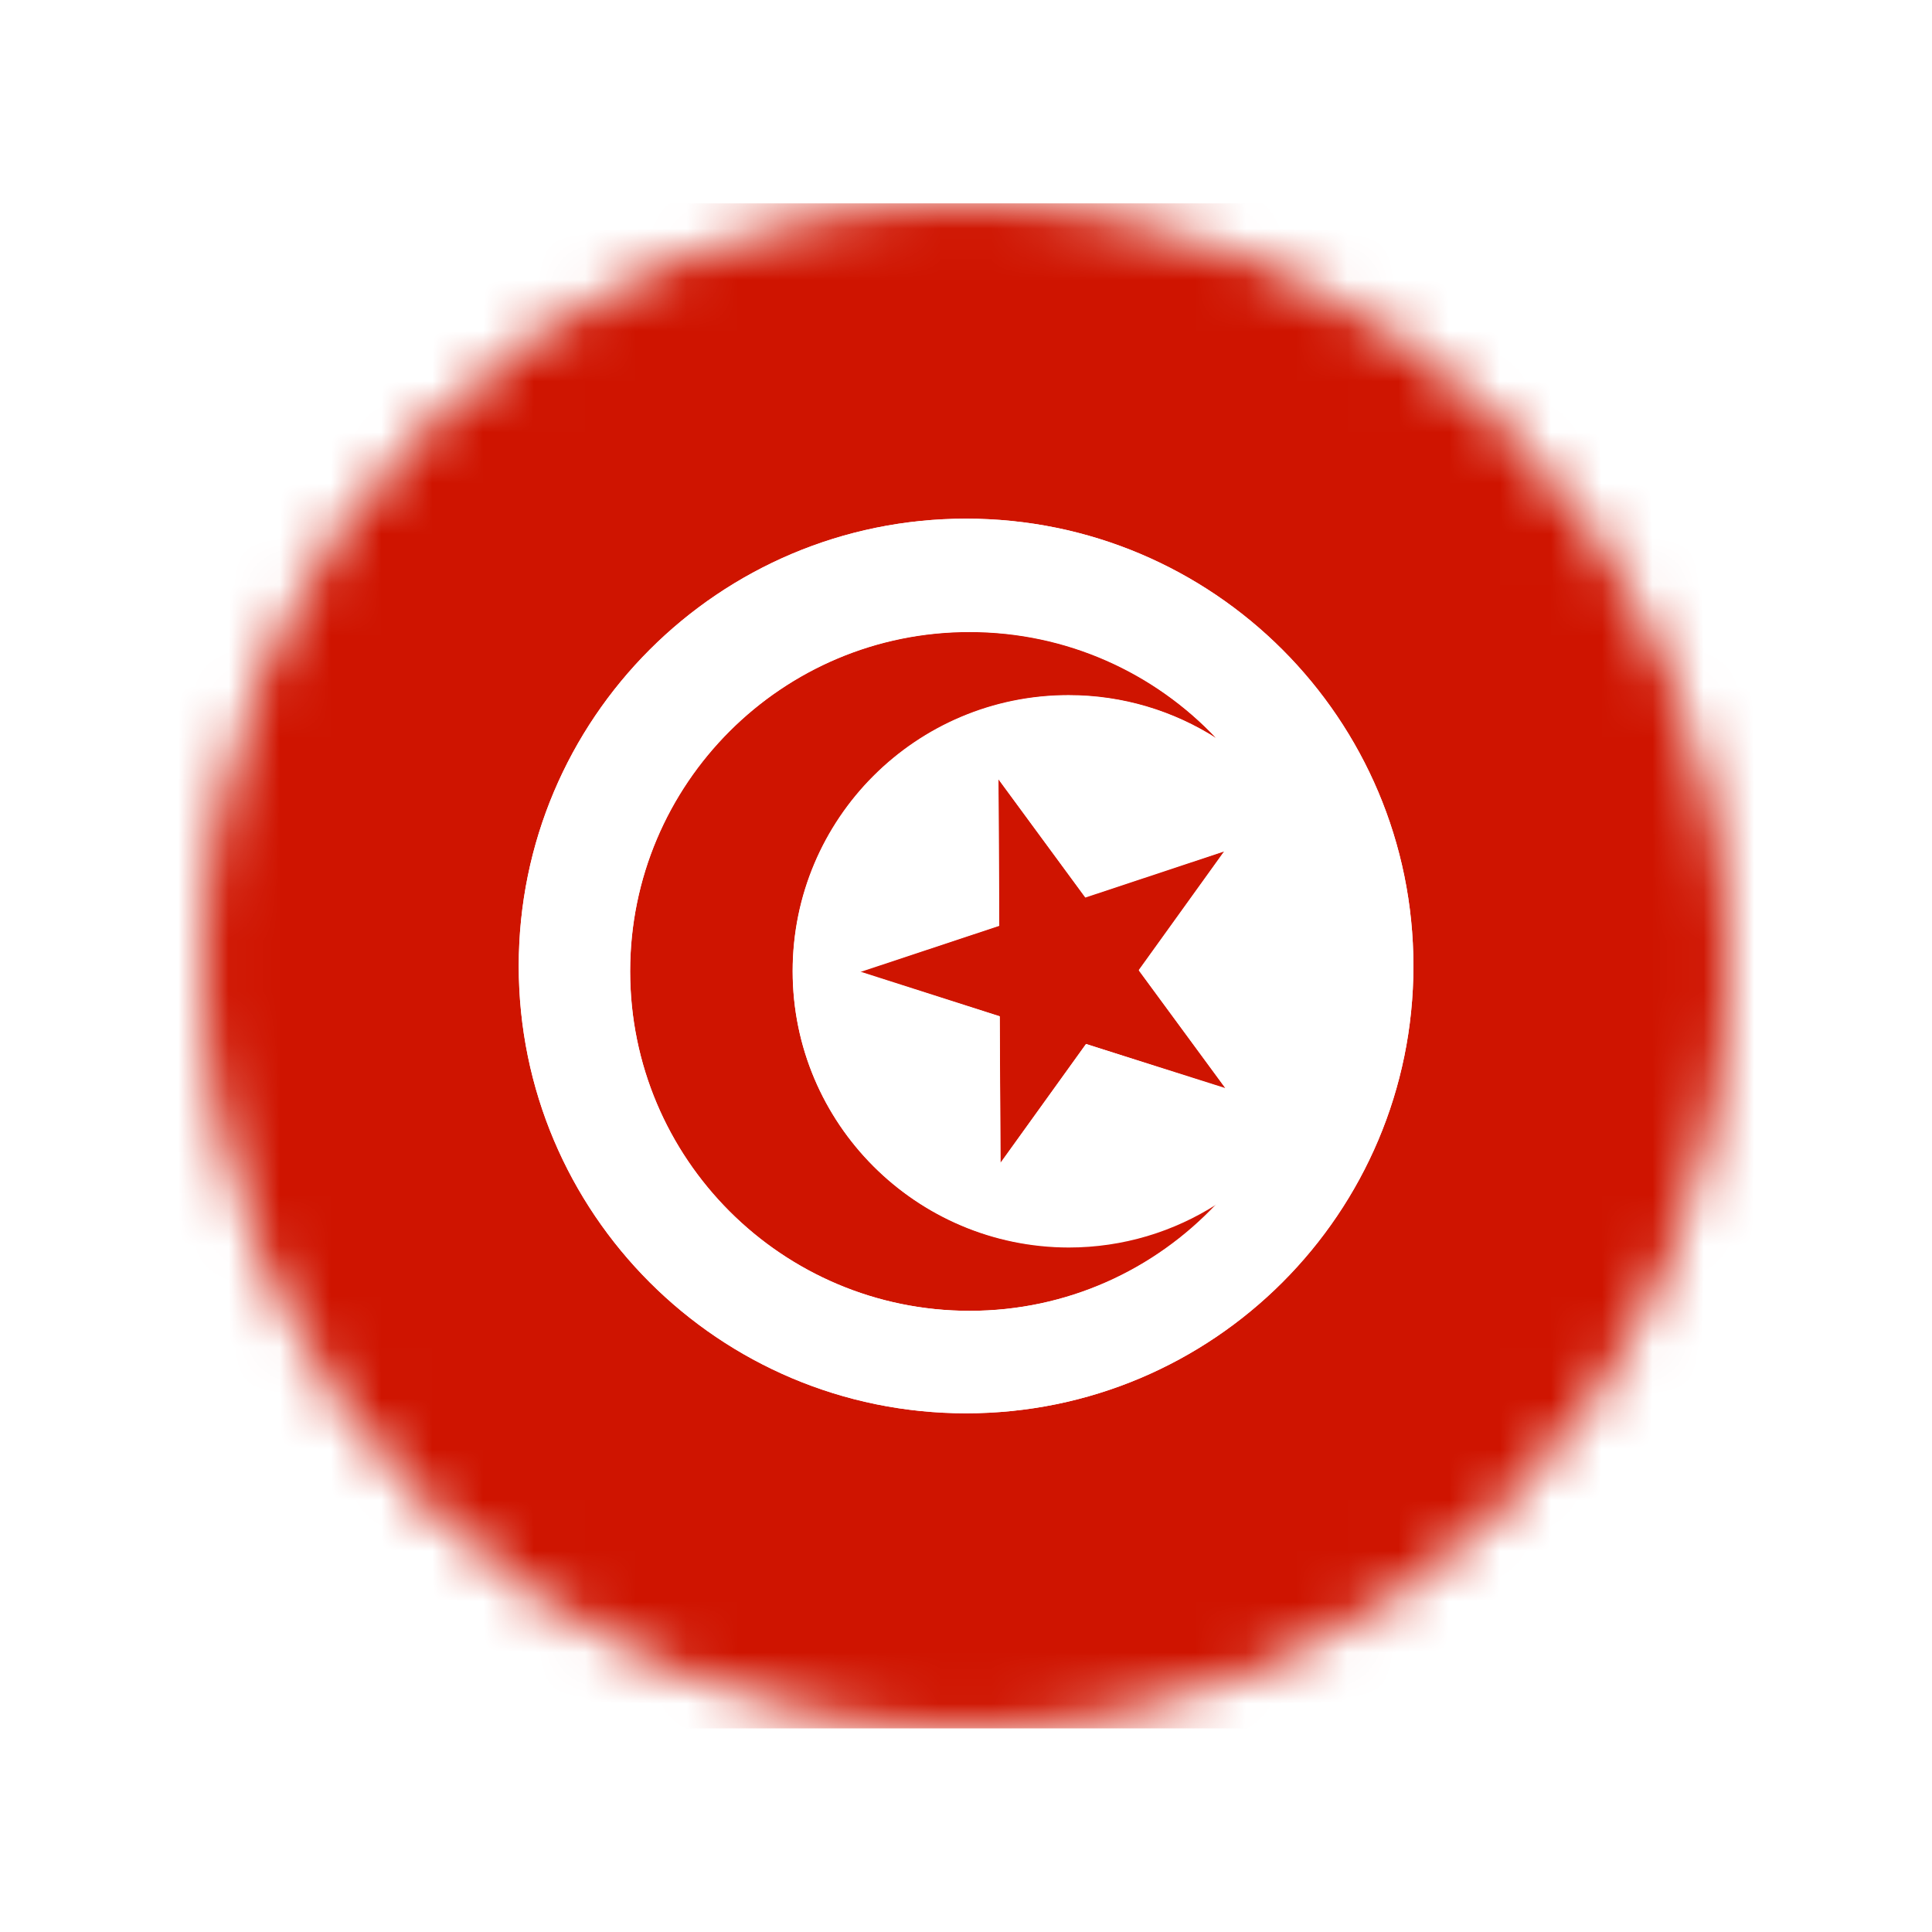
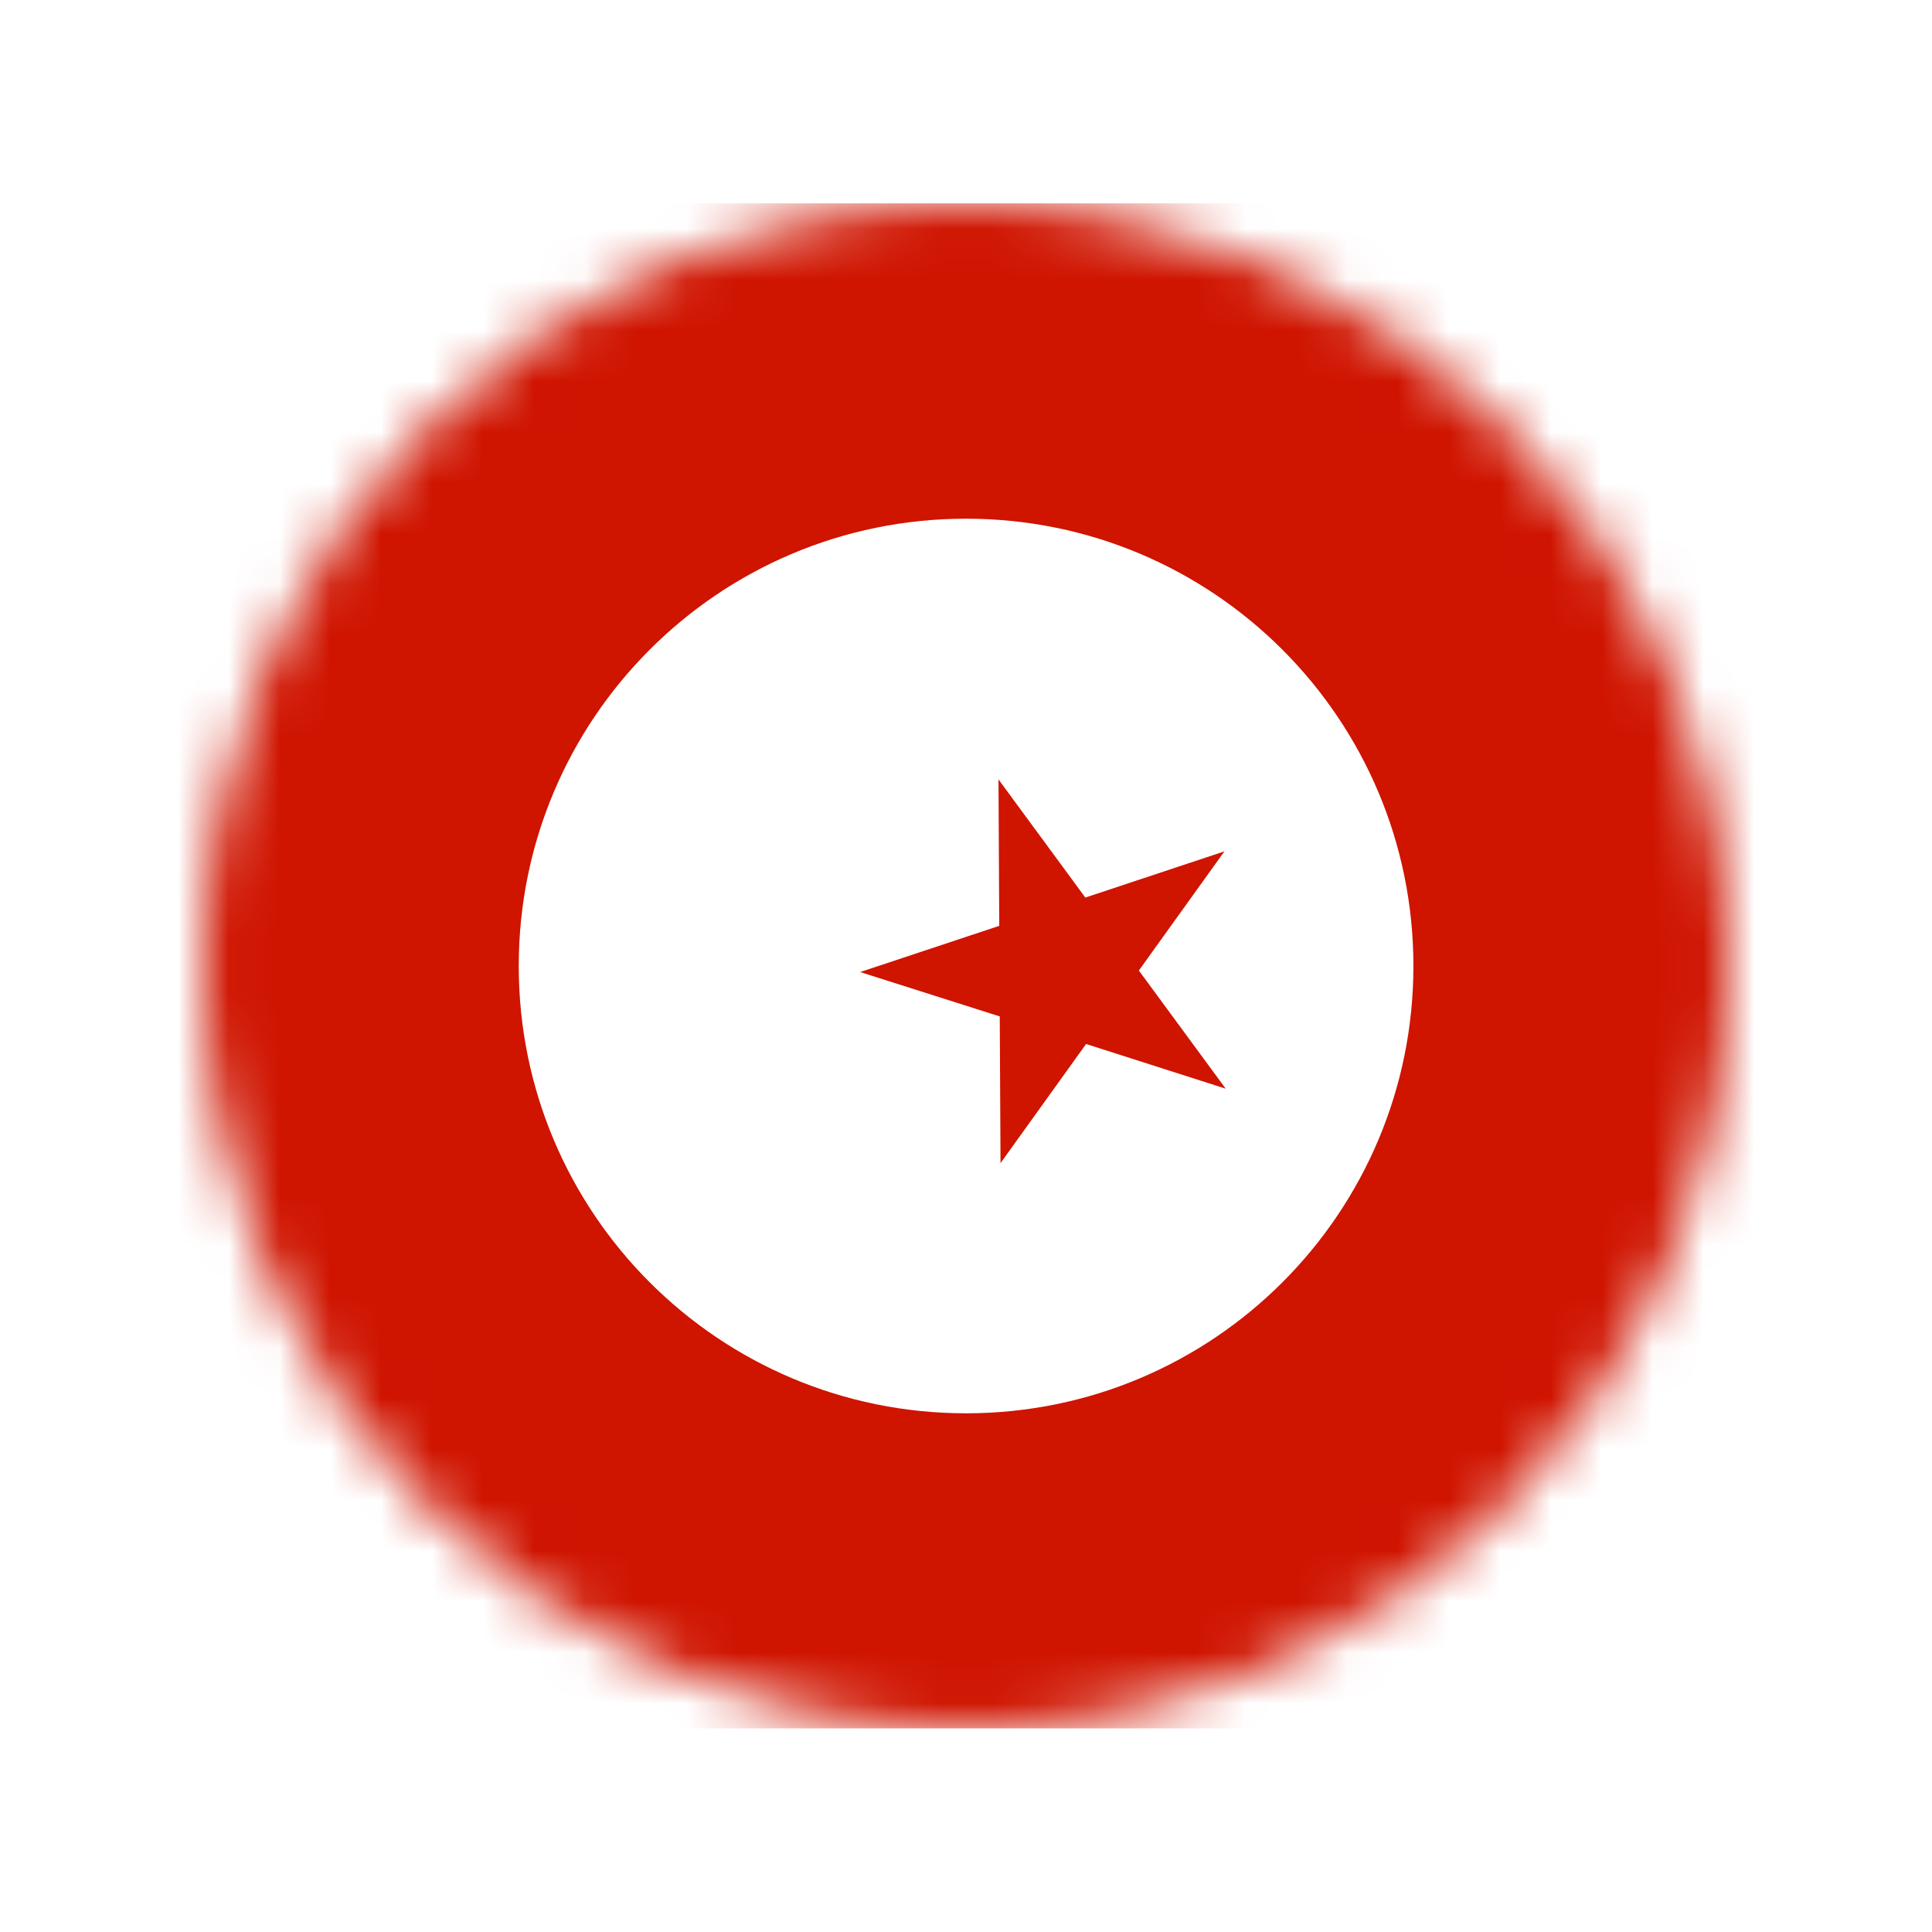
<svg xmlns="http://www.w3.org/2000/svg" width="38" height="38" viewBox="0 0 38 38" fill="none">
  <g filter="url(#filter0_d_10290_49456)">
-     <circle cx="19" cy="19" r="15" fill="white" />
    <mask id="mask0_10290_49456" style="mask-type:luminance" maskUnits="userSpaceOnUse" x="4" y="4" width="30" height="30">
      <path d="M19 34C27.284 34 34 27.284 34 19C34 10.716 27.284 4 19 4C10.716 4 4 10.716 4 19C4 27.284 10.716 34 19 34Z" fill="white" />
    </mask>
    <g mask="url(#mask0_10290_49456)">
      <path d="M24.083 16.745L21.347 17.654L19.639 15.33L19.654 18.21L16.918 19.119L19.664 19.992L19.679 22.877L21.362 20.534L24.108 21.413L22.4 19.089L24.083 16.745Z" fill="url(#paint0_linear_10290_49456)" />
      <path d="M-3.496 4V33.995H41.499V4H-3.496ZM19.001 27.798C14.14 27.798 10.203 23.861 10.203 19C10.203 14.139 14.14 10.202 19.001 10.202C23.862 10.202 27.8 14.139 27.8 19C27.8 23.861 23.862 27.798 19.001 27.798Z" fill="url(#paint1_linear_10290_49456)" />
-       <path d="M15.592 19.105C15.592 16.106 18.02 13.678 21.019 13.678C22.092 13.678 23.09 13.991 23.929 14.527C22.712 13.236 20.984 12.432 19.073 12.432C15.384 12.427 12.395 15.416 12.395 19.105C12.395 22.794 15.384 25.783 19.073 25.783C20.989 25.783 22.712 24.979 23.929 23.688C23.09 24.224 22.092 24.537 21.019 24.537C18.025 24.532 15.592 22.099 15.592 19.105Z" fill="url(#paint2_linear_10290_49456)" />
-       <path d="M19.002 10.201C14.141 10.201 10.203 14.139 10.203 19C10.203 23.861 14.141 27.798 19.002 27.798C23.863 27.798 27.8 23.861 27.8 19C27.8 14.139 23.863 10.201 19.002 10.201ZM19.071 25.782C15.382 25.782 12.393 22.788 12.393 19.104C12.393 15.415 15.382 12.426 19.071 12.426C20.988 12.426 22.711 13.23 23.927 14.521C23.088 13.985 22.09 13.672 21.017 13.672C18.018 13.672 15.59 16.1 15.59 19.099C15.59 22.098 18.018 24.526 21.017 24.526C22.09 24.526 23.088 24.213 23.927 23.677C22.711 24.973 20.988 25.782 19.071 25.782ZM21.36 20.534L19.677 22.872L19.662 19.988L16.916 19.109L19.652 18.205L19.637 15.32L21.345 17.644L24.081 16.74L22.398 19.079L24.106 21.403L21.36 20.534Z" fill="white" />
    </g>
  </g>
  <defs>
    <filter id="filter0_d_10290_49456" x="0" y="0" width="38" height="38" filterUnits="userSpaceOnUse" color-interpolation-filters="sRGB">
      <feFlood flood-opacity="0" result="BackgroundImageFix" />
      <feColorMatrix in="SourceAlpha" type="matrix" values="0 0 0 0 0 0 0 0 0 0 0 0 0 0 0 0 0 0 127 0" result="hardAlpha" />
      <feOffset />
      <feGaussianBlur stdDeviation="2" />
      <feComposite in2="hardAlpha" operator="out" />
      <feColorMatrix type="matrix" values="0 0 0 0 0.341 0 0 0 0 0.329 0 0 0 0 0.898 0 0 0 0.25 0" />
      <feBlend mode="normal" in2="BackgroundImageFix" result="effect1_dropShadow_10290_49456" />
      <feBlend mode="normal" in="SourceGraphic" in2="effect1_dropShadow_10290_49456" result="shape" />
    </filter>
    <linearGradient id="paint0_linear_10290_49456" x1="-3.494" y1="19.102" x2="41.501" y2="19.102" gradientUnits="userSpaceOnUse">
      <stop stop-color="#CF1400" />
      <stop offset="1" stop-color="#CF1400" />
    </linearGradient>
    <linearGradient id="paint1_linear_10290_49456" x1="-3.496" y1="18.999" x2="41.499" y2="18.999" gradientUnits="userSpaceOnUse">
      <stop stop-color="#CF1400" />
      <stop offset="1" stop-color="#CF1400" />
    </linearGradient>
    <linearGradient id="paint2_linear_10290_49456" x1="-3.494" y1="19.104" x2="41.501" y2="19.104" gradientUnits="userSpaceOnUse">
      <stop stop-color="#CF1400" />
      <stop offset="1" stop-color="#CF1400" />
    </linearGradient>
  </defs>
</svg>